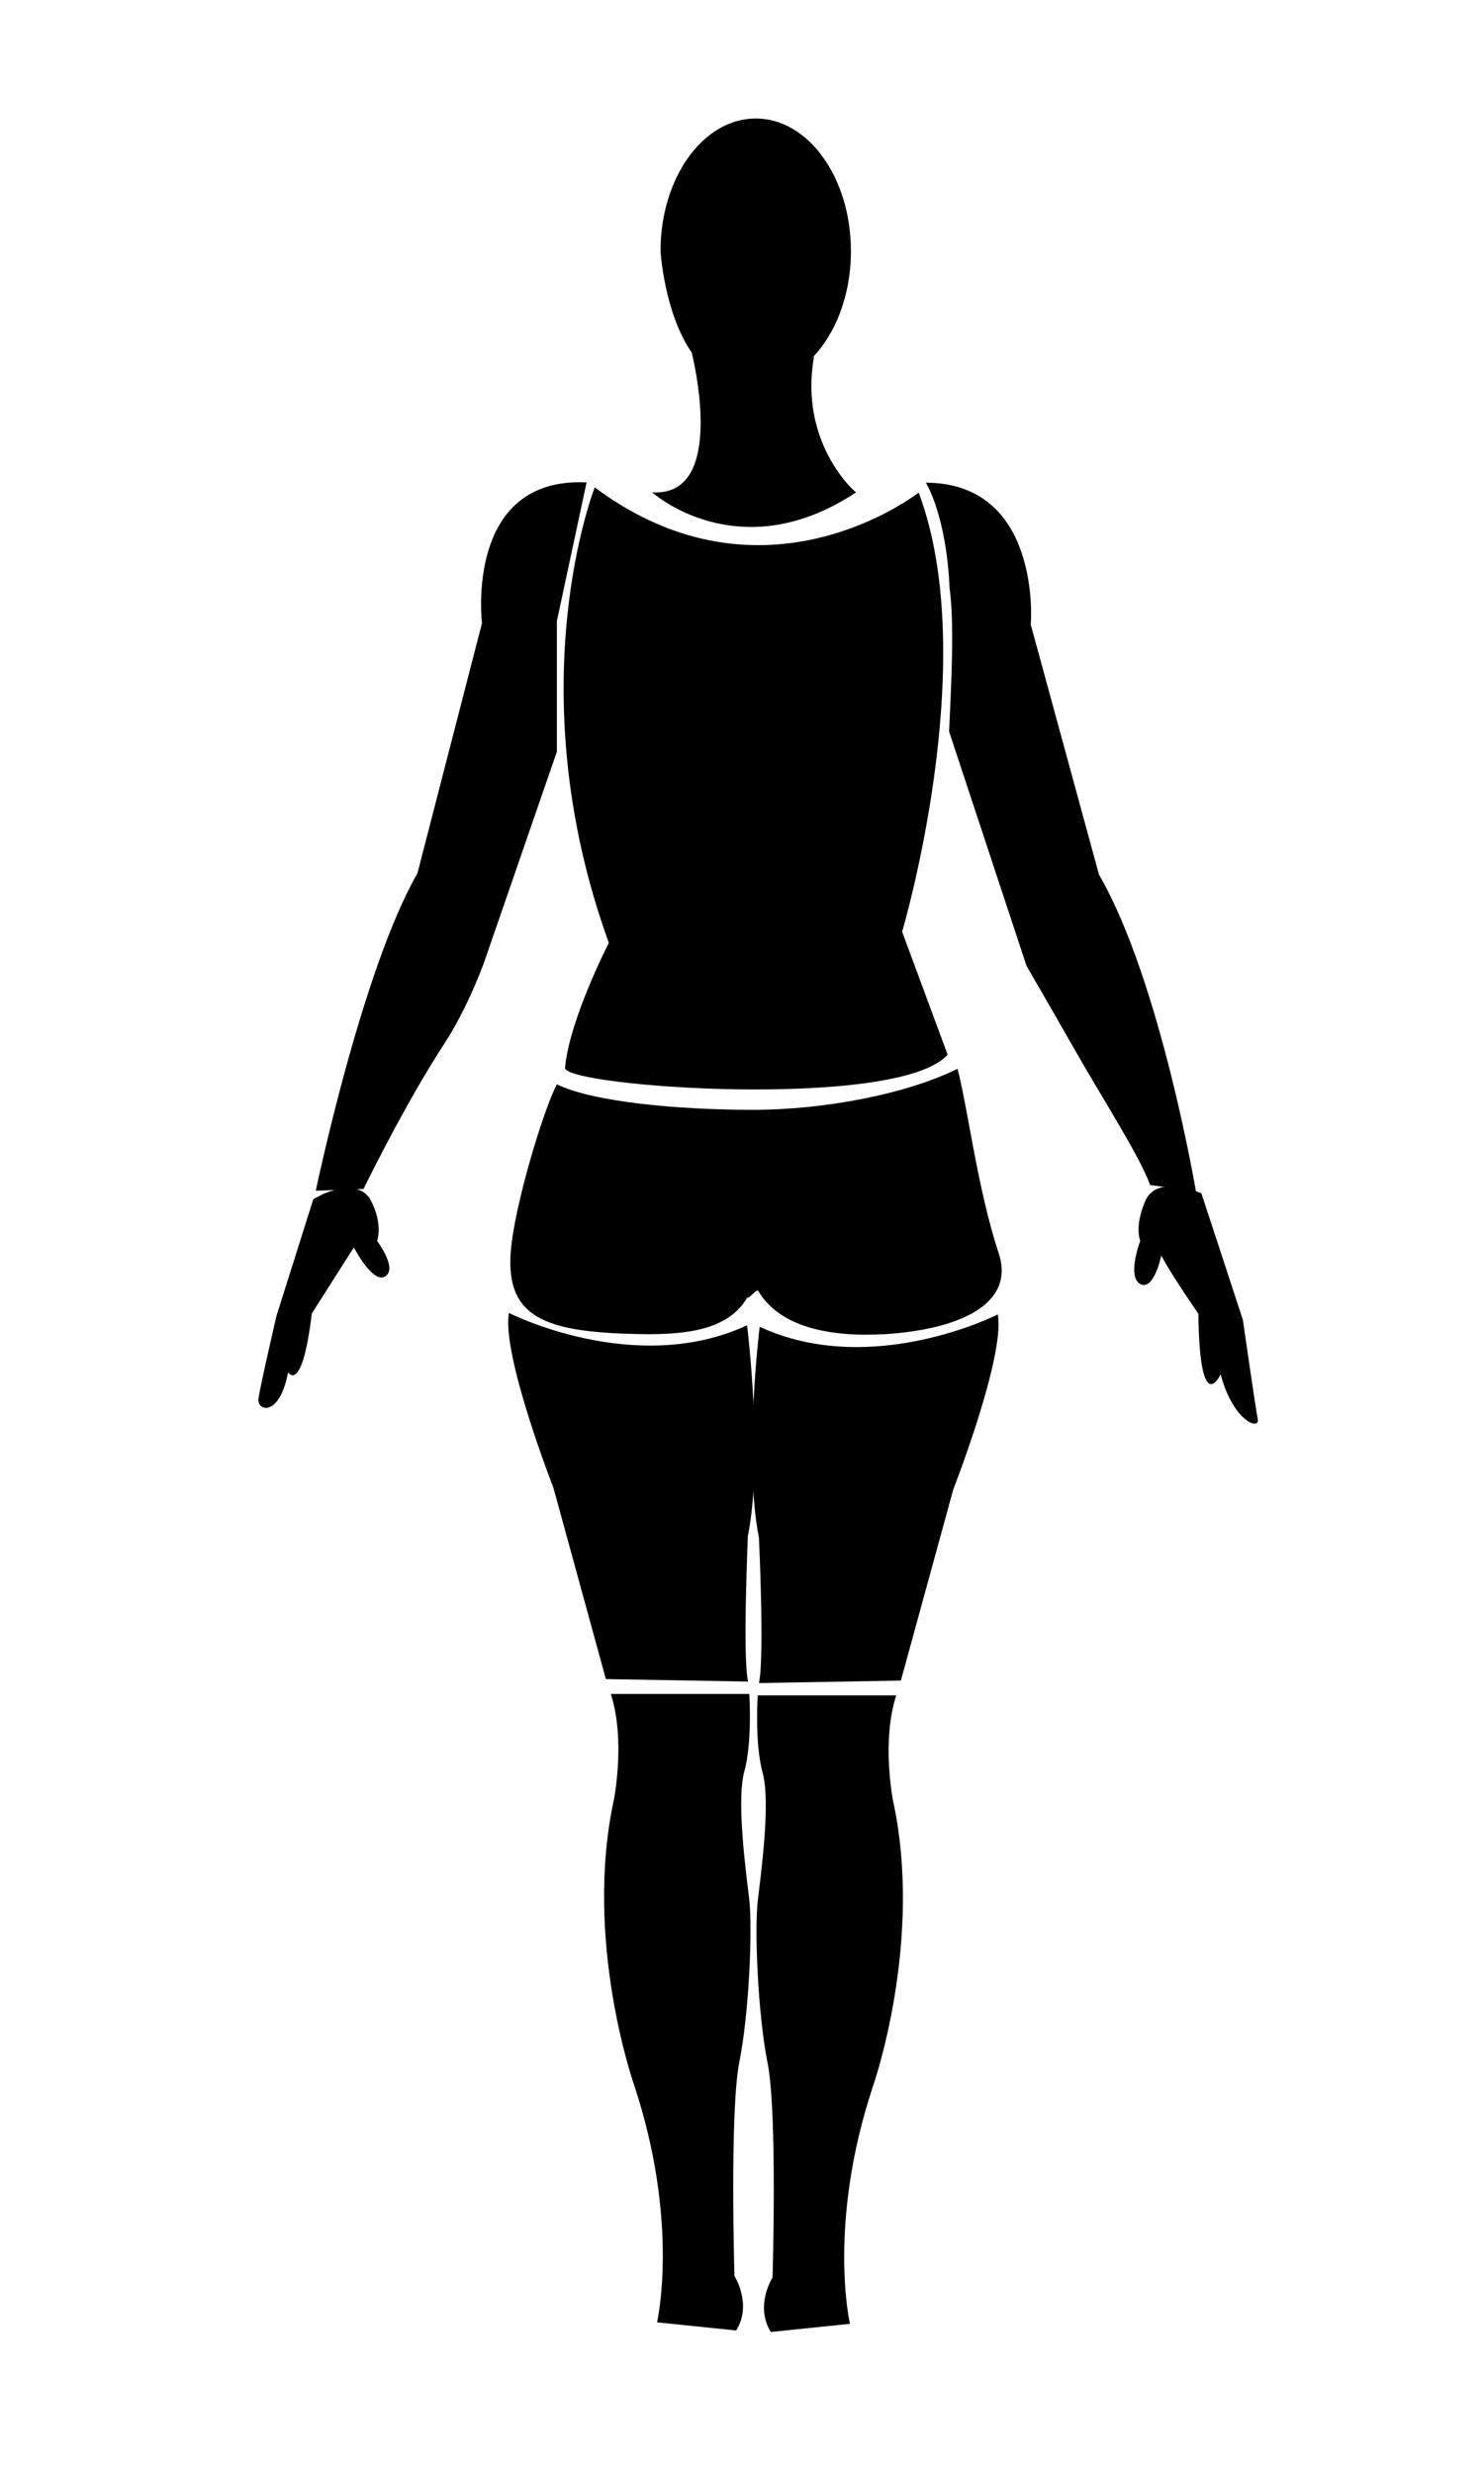
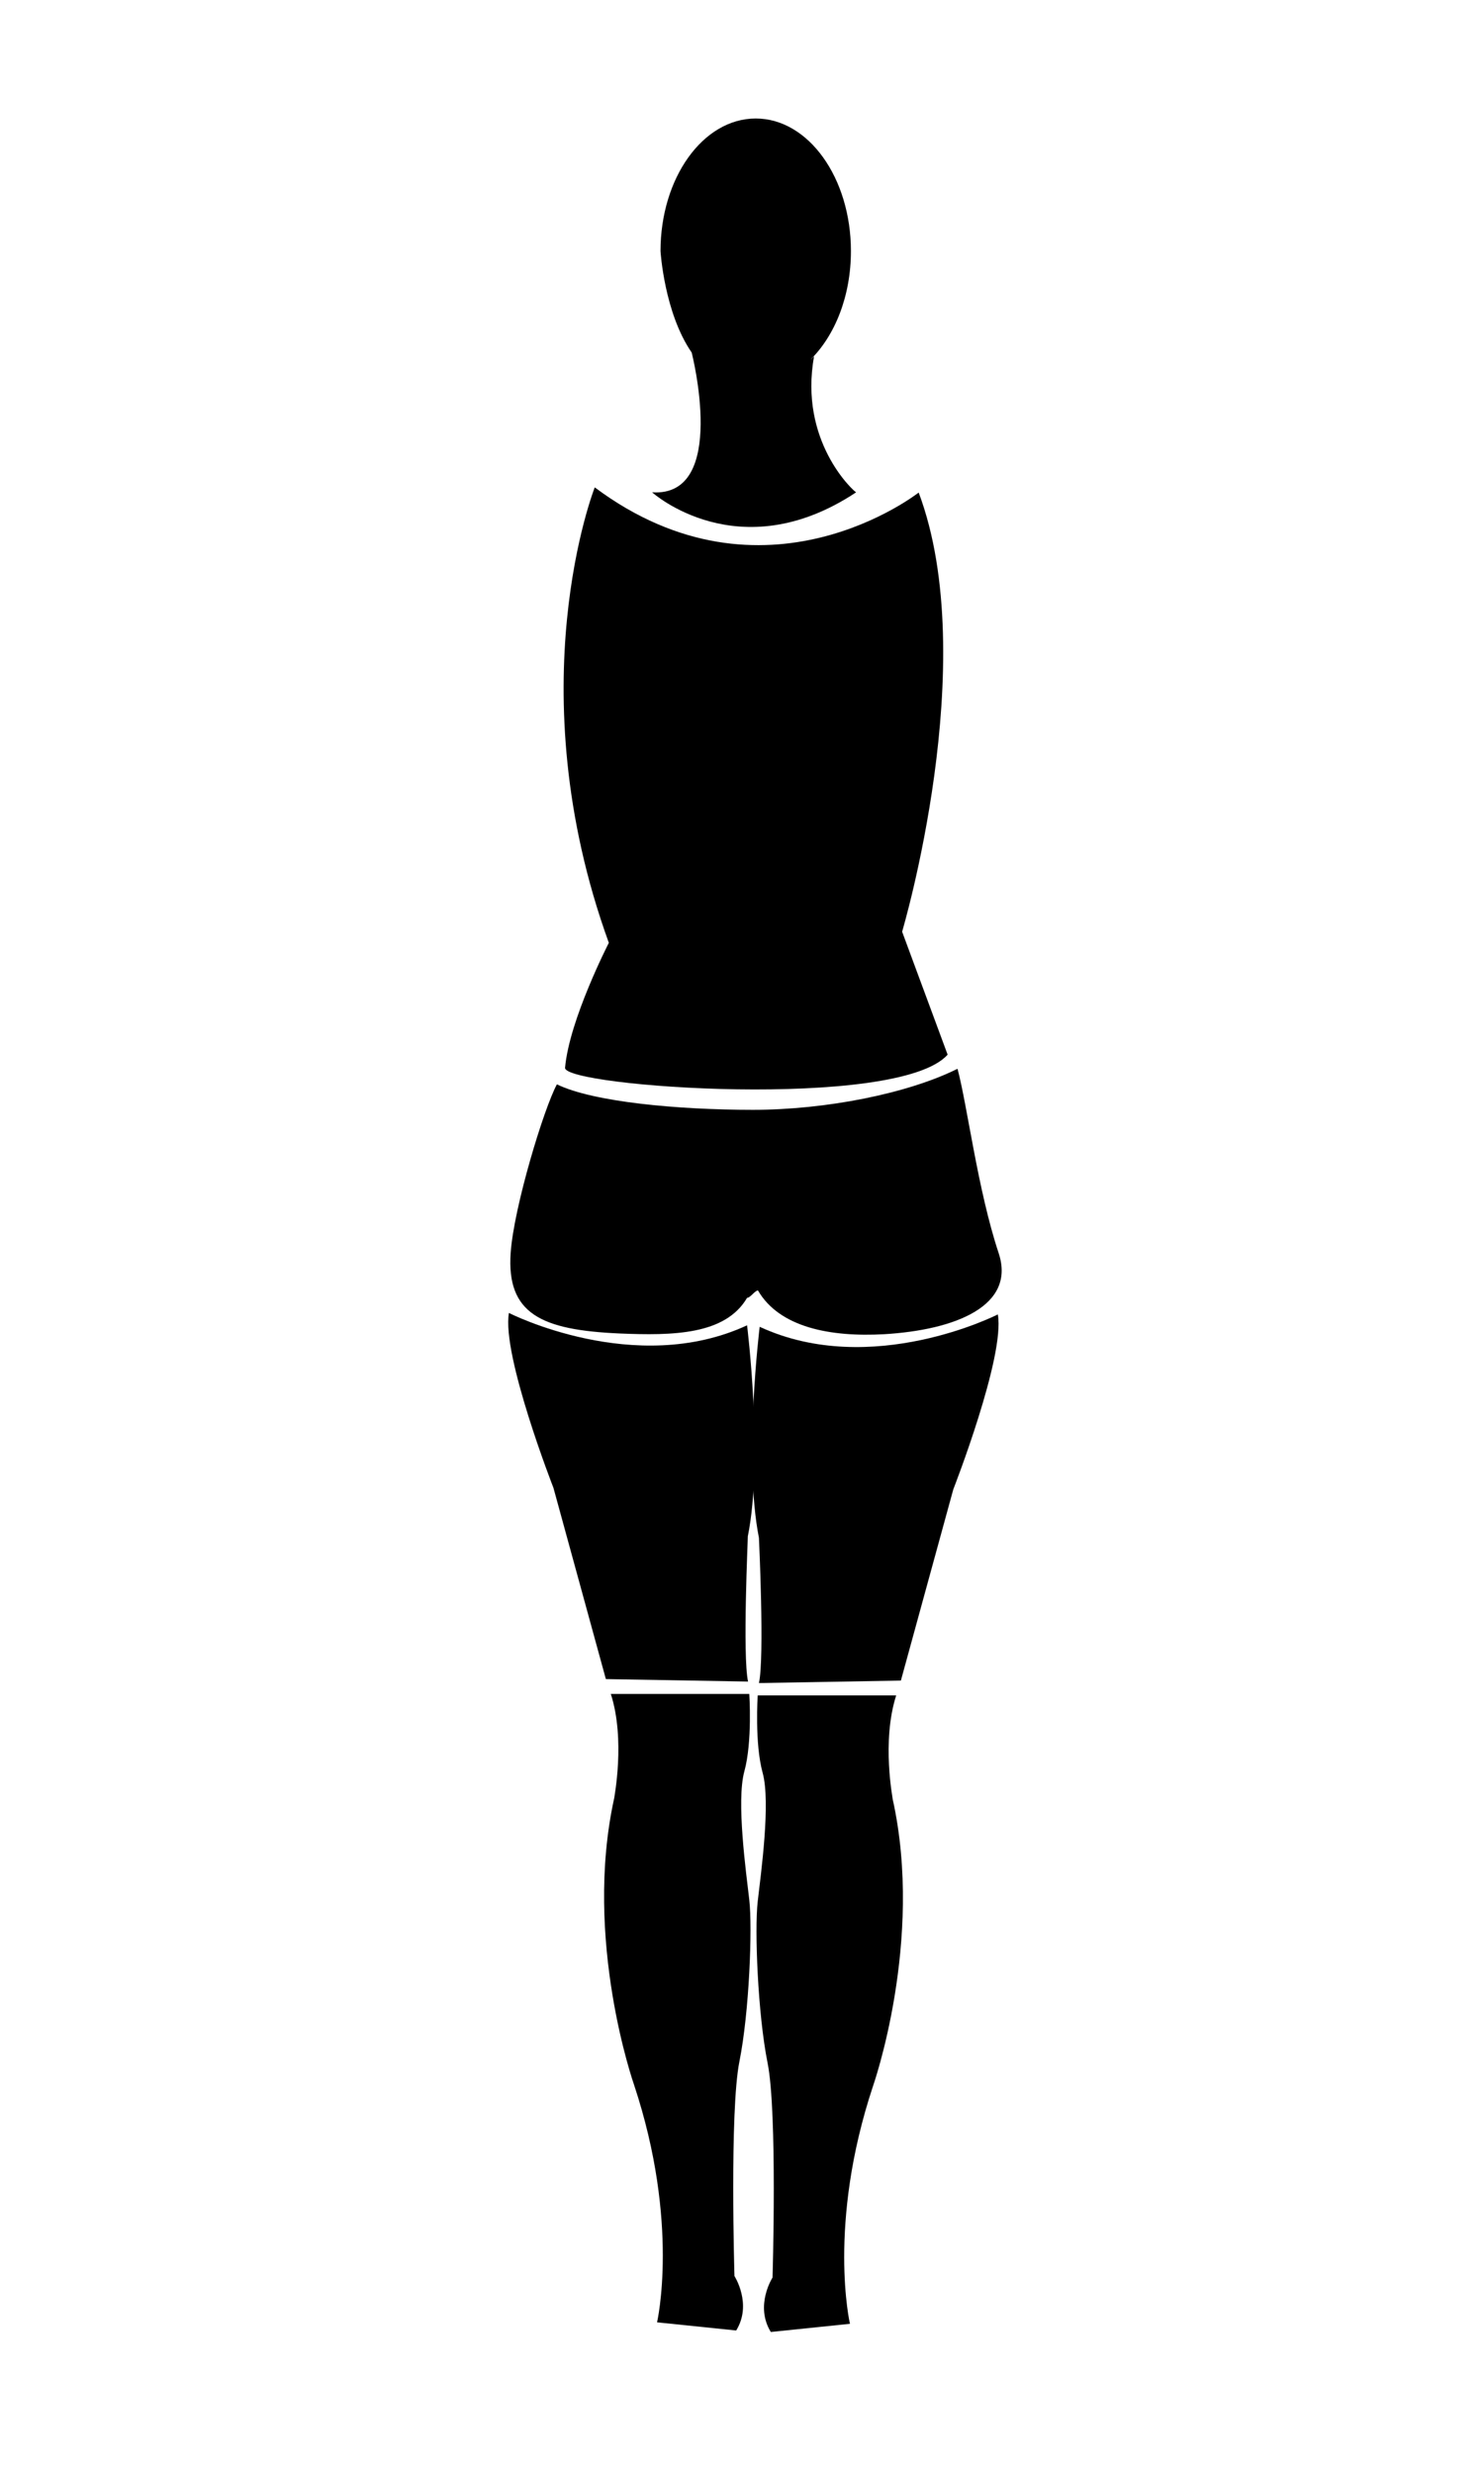
<svg xmlns="http://www.w3.org/2000/svg" viewBox="0 0 600.1 1000">
  <title>Woman Back View</title>
  <g>
    <rect fill="none" x="1.3" y="-0.3" width="600" height="1000" />
    <path class="svg-opacity" id="woman_thighs_left" data-name="woman_thighs" d="M302.5,679.7l-57.5-1l-21.2-77.3c0,0-21-53.7-18-70.7c0,0,51,26,96.3,5c0,0,6.7,53.7,0.3,85.3C302.5,621,300.2,669.3,302.5,679.7L302.5,679.7z" />
    <path class="svg-opacity" id="woman_back" data-name="woman_back" d="M240.5,197c0,0-31.8,80.6,5.7,184.1c0,0-16,31.1-17.7,50.5c-0.7,7.7,134.7,17.3,154.7-5.3l-18.4-49.7c0,0,32.4-109,6.7-177.5C371.4,199.1,309.2,248.3,240.5,197z" />
    <path class="svg-opacity" id="woman_buttocks" data-name="woman_buttocks" d="M387.2,432c-20,10-53.2,16.6-82.7,16.6c-30.6,0-64.7-3.2-79.3-10.3c-5.3,9.8-17.4,49.6-18.7,68.1c-1.7,24.6,12.3,31.2,44,32.6c21.6,0.9,42.8,0.6,51.6-14.4l0,0c1.3,0,3.1-2.9,4.4-3c8.7,15,29.4,18.9,51,17.7c28.7-1.7,53.5-11.4,46.3-32.9C395.4,481.1,391.2,447,387.2,432z" />
-     <path class="svg-opacity" id="woman_arms_left" data-name="woman_arms" d="M237.2,195c-49.5-2.4-42.3,56.9-42.3,56.9l-26.1,101.1c-22.5,39.1-41.1,128.3-41.1,128.3l19.3-0.7c5-10.2,18.9-37.6,32.4-58.3c10.4-15.9,16.7-34.3,16.7-34.3l29.1-84.2V251L237.2,195z" />
-     <path class="svg-opacity" id="woman_arms_right" data-name="woman_arms" d="M374.4,195.1c0,0,8.3,13.1,9.6,42.7c2.1,15.1,0.5,41.2-0.2,57.9l31.3,94.7c0,0,8.6,14.8,19.1,33.2c12,21.1,26.5,43.4,30.9,55.4l18.5,2.5c0,0-14.4-85.2-39.2-128l-27.6-101.1C416.9,252.4,421.4,195.3,374.4,195.1z" />
-     <path class="svg-opacity" id="woman_hands_left" data-name="woman_hands" d="M126.7,484.7l-14.9,47.2c0,0-6.7,28.8-7.3,33.6s8.5,7.6,12-10.8c0,0,5.6,9.2,9.6-23.8l17-26.7c0,0,7.6,14.9,12.7,11.7s-3.3-14.3-3.3-14.3s2.5-6.7-2.5-16.3s-19.7-2.5-19.7-2.5L126.7,484.7z" />
-     <path class="svg-opacity" id="woman_hands_right" data-name="woman_hands" d="M483.6,481.5c0,0-16-6.5-20.5,4s-2,16-2,16s-5.5,14.5,0,17.5s8.5-11.5,8.5-11.5c4.5,8.5,15,23.5,15,23.5c0.5,43,9,24.5,9,24.5c5,19,16,23,15,18s-6-40-6-40l-16.8-51.2L483.6,481.5z" />
    <path class="svg-opacity" id="woman_face_and_neck" data-name="woman_face_and_neck" d="M279.7,142.5c0,0,15,58.5-16,56.5c0,0,35,31.5,82.5,0c-1.3-0.7-23.2-20.8-17-55c0,0-0.5,0.6-1.5,1.4c9.9-9.7,16.4-25.7,16.4-43.9c0-29.6-17.2-53.6-38.5-53.6s-38.5,24-38.5,53.6C267.1,101.6,268.6,126.4,279.7,142.5z" />
    <path class="svg-opacity" id="woman_lower_legs_left" data-name="woman_lower_legs" d="M247,684.7h56c0,0,1.3,19.3-2,31.3s0.7,40.7,2,52s0,45.3-4,65.3s-2,86.7-2,86.7s7.3,11.3,0.7,22l-32-3.3c0,0,9.3-40-9.3-96c0,0-20.7-58.7-8-116C248.3,726.7,253,703.3,247,684.7z" />
    <path class="svg-opacity" id="woman_thighs_right" data-name="woman_thighs" d="M306.9,680.3c2.3-10.3,0-58.7,0-58.7c-6.3-31.7,0.3-85.3,0.3-85.3c45.3,21,96.3-5,96.3-5c3,17-18,70.7-18,70.7l-21.2,77.3L306.9,680.3L306.9,680.3z" />
    <path class="svg-opacity" id="woman_lower_legs_right" data-name="woman_lower_legs" d="M362.4,685.3h-56c0,0-1.3,19.3,2,31.3c3.3,12-0.7,40.7-2,52c-1.3,11.3,0,45.3,4,65.3s2,86.7,2,86.7s-7.3,11.3-0.7,22l32-3.3c0,0-9.3-40,9.3-96c0,0,20.7-58.7,8-116C361.1,727.3,356.4,704,362.4,685.3z" />
  </g>
</svg>